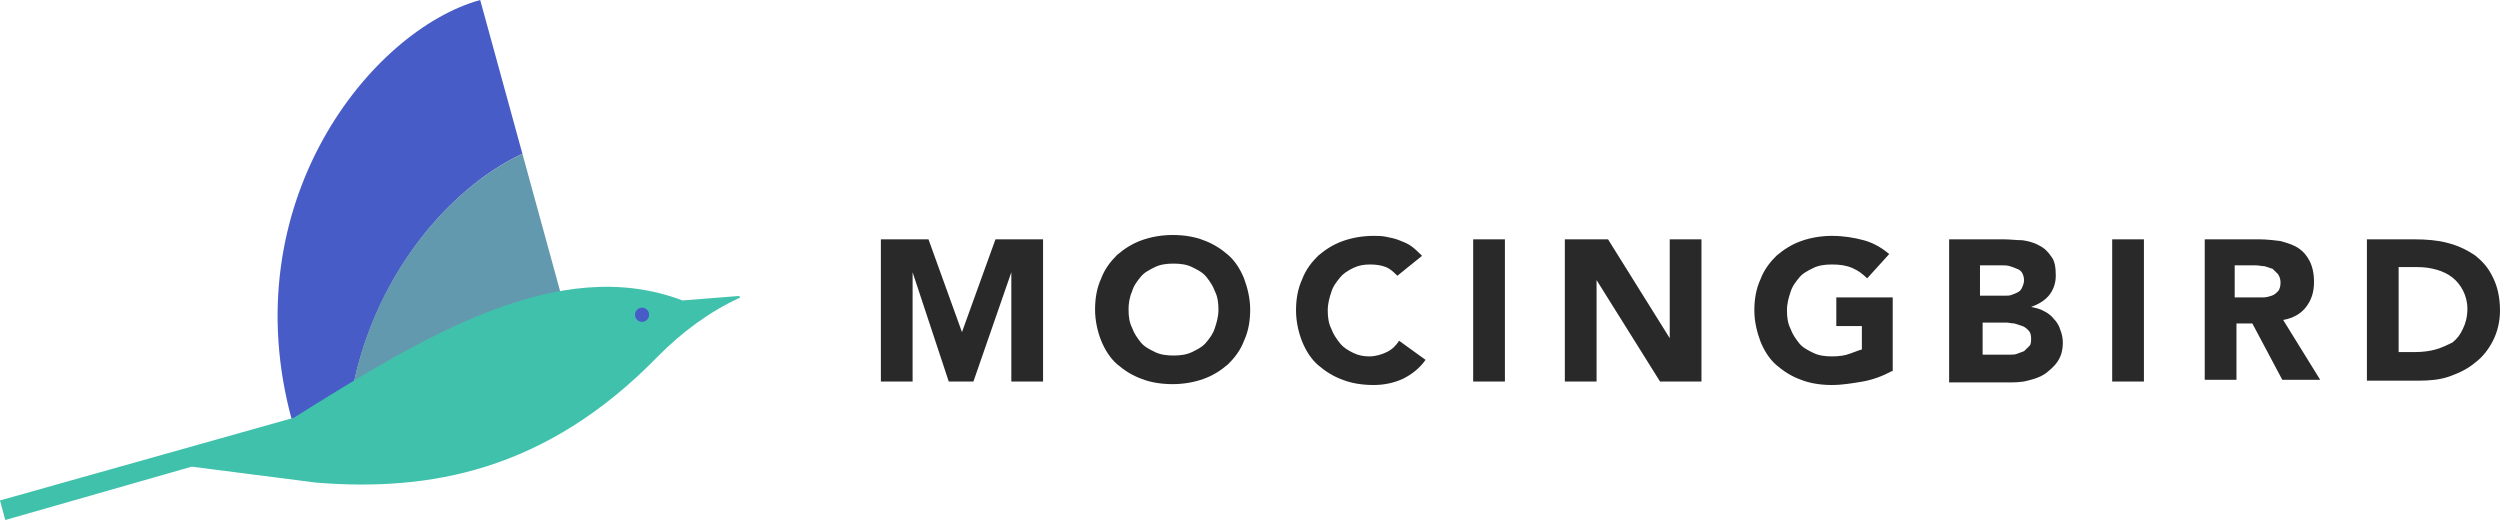
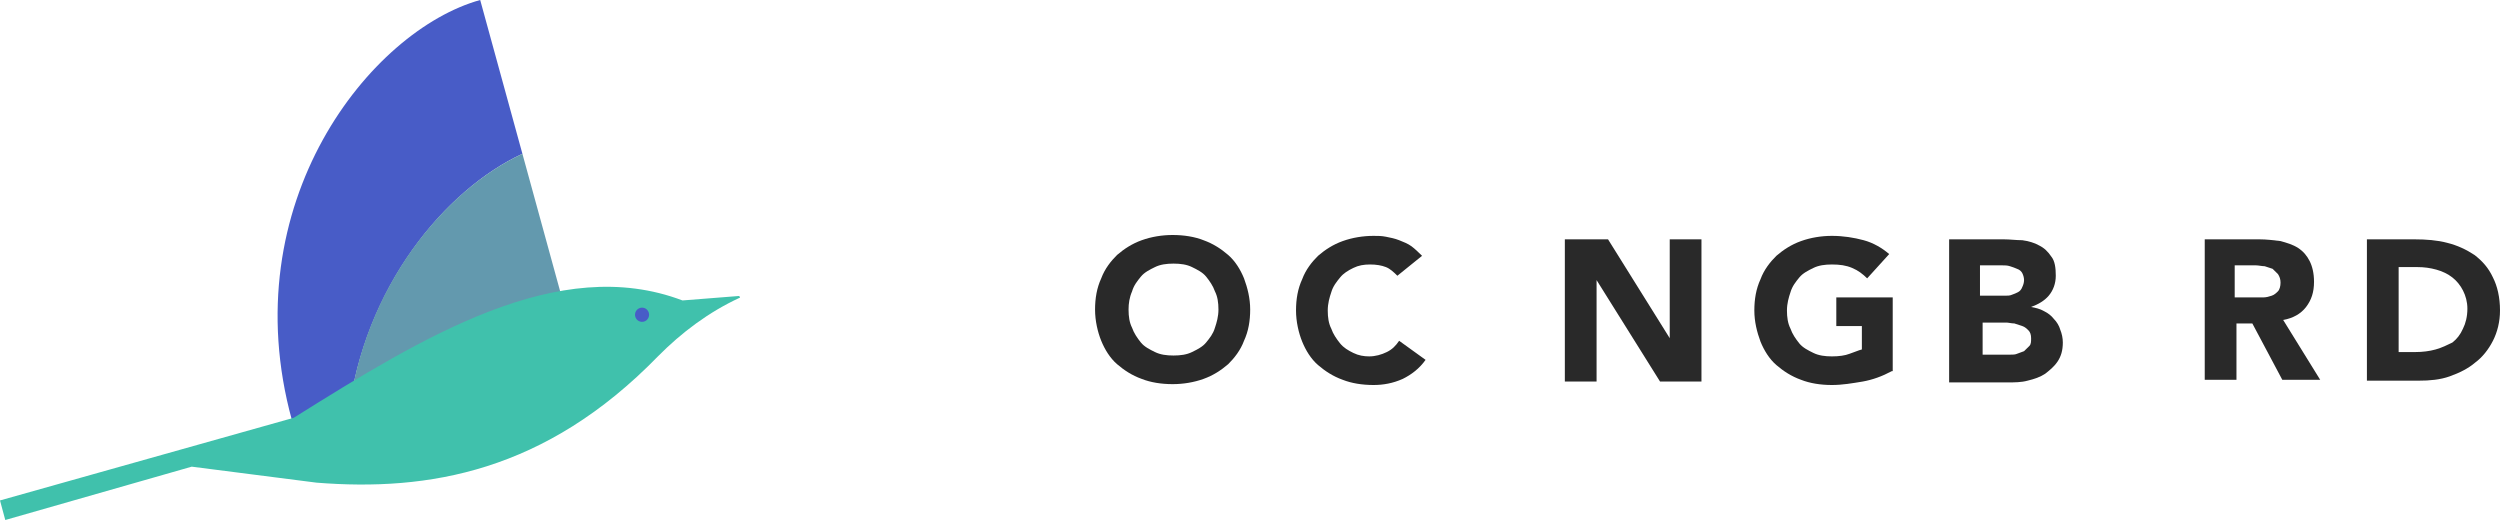
<svg xmlns="http://www.w3.org/2000/svg" width="500" height="104" viewBox="0 0 500 104" fill="none">
-   <path d="M176 47.867H185.695L192.394 66.422L199.093 47.867H208.612V76.306H202.266V54.457L194.686 76.306H189.75L182.522 54.457V76.306H176.176V47.867H176Z" fill="#292929" />
  <path d="M219.012 61.913C219.012 59.659 219.365 57.578 220.246 55.67C220.951 53.763 222.185 52.202 223.419 50.988C224.829 49.775 226.416 48.734 228.355 48.041C230.294 47.347 232.409 47 234.524 47C236.816 47 238.931 47.347 240.694 48.041C242.633 48.734 244.22 49.775 245.63 50.988C247.04 52.202 248.098 53.936 248.803 55.67C249.508 57.578 250.037 59.659 250.037 61.913C250.037 64.168 249.684 66.249 248.803 68.156C248.098 70.064 246.864 71.624 245.63 72.838C244.22 74.052 242.633 75.093 240.694 75.786C238.755 76.48 236.64 76.827 234.524 76.827C232.233 76.827 230.118 76.48 228.355 75.786C226.416 75.093 224.829 74.052 223.419 72.838C222.009 71.624 220.951 69.89 220.246 68.156C219.541 66.422 219.012 64.168 219.012 61.913ZM225.711 61.913C225.711 63.301 225.887 64.514 226.416 65.555C226.768 66.595 227.473 67.636 228.178 68.503C228.884 69.37 229.941 69.89 230.999 70.41C232.057 70.931 233.291 71.104 234.701 71.104C236.111 71.104 237.345 70.931 238.403 70.41C239.46 69.89 240.518 69.37 241.223 68.503C241.928 67.636 242.633 66.769 242.986 65.555C243.338 64.514 243.691 63.301 243.691 61.913C243.691 60.526 243.515 59.312 242.986 58.272C242.633 57.231 241.928 56.191 241.223 55.324C240.518 54.457 239.46 53.936 238.403 53.416C237.345 52.896 236.111 52.722 234.701 52.722C233.291 52.722 232.057 52.896 230.999 53.416C229.941 53.936 228.884 54.457 228.178 55.324C227.473 56.191 226.768 57.058 226.416 58.272C225.887 59.486 225.711 60.699 225.711 61.913Z" fill="#292929" />
  <path d="M279.476 55.151C278.771 54.458 278.065 53.764 277.184 53.417C276.303 53.07 275.245 52.897 274.011 52.897C272.777 52.897 271.719 53.07 270.662 53.59C269.604 54.111 268.723 54.631 268.018 55.498C267.312 56.365 266.607 57.232 266.255 58.446C265.902 59.486 265.55 60.7 265.55 62.088C265.55 63.475 265.726 64.689 266.255 65.729C266.607 66.77 267.312 67.81 268.018 68.677C268.723 69.544 269.604 70.064 270.662 70.585C271.719 71.105 272.777 71.278 273.835 71.278C275.069 71.278 276.303 70.931 277.36 70.411C278.418 69.891 279.123 69.197 279.828 68.157L285.117 71.972C283.883 73.706 282.296 74.92 280.533 75.787C278.594 76.654 276.655 77.001 274.716 77.001C272.425 77.001 270.309 76.654 268.546 75.96C266.607 75.267 265.021 74.226 263.611 73.012C262.2 71.799 261.143 70.064 260.438 68.33C259.732 66.596 259.204 64.342 259.204 62.088C259.204 59.833 259.556 57.752 260.438 55.845C261.143 53.937 262.377 52.377 263.611 51.163C265.021 49.949 266.607 48.908 268.546 48.215C270.485 47.521 272.601 47.174 274.716 47.174C275.598 47.174 276.303 47.174 277.184 47.348C278.065 47.521 278.947 47.694 279.828 48.041C280.71 48.388 281.591 48.735 282.296 49.255C283.001 49.775 283.706 50.469 284.411 51.163L279.476 55.151Z" fill="#292929" />
-   <path d="M294.635 47.867H300.982V76.306H294.635V47.867Z" fill="#292929" />
  <path d="M312.969 47.867H321.606L333.946 67.636V47.867H340.292V76.306H332.007L319.315 56.017V76.306H312.969V47.867Z" fill="#292929" />
  <path d="M378.368 74.226C376.429 75.267 374.49 75.96 372.551 76.307C370.435 76.654 368.496 77.001 366.381 77.001C364.089 77.001 361.974 76.654 360.211 75.96C358.272 75.267 356.686 74.226 355.275 73.012C353.865 71.799 352.807 70.064 352.102 68.33C351.397 66.423 350.868 64.342 350.868 62.088C350.868 59.833 351.221 57.752 352.102 55.845C352.807 53.937 354.041 52.377 355.275 51.163C356.686 49.949 358.272 48.908 360.211 48.215C362.15 47.521 364.266 47.174 366.381 47.174C368.673 47.174 370.788 47.521 372.727 48.041C374.666 48.562 376.429 49.602 377.839 50.816L373.432 55.671C372.551 54.804 371.669 54.111 370.435 53.59C369.201 53.07 367.967 52.897 366.381 52.897C364.971 52.897 363.737 53.07 362.679 53.59C361.621 54.111 360.564 54.631 359.859 55.498C359.154 56.365 358.448 57.232 358.096 58.446C357.743 59.486 357.391 60.7 357.391 62.088C357.391 63.475 357.567 64.689 358.096 65.729C358.448 66.77 359.154 67.81 359.859 68.677C360.564 69.544 361.621 70.064 362.679 70.585C363.737 71.105 364.971 71.278 366.381 71.278C367.791 71.278 369.025 71.105 369.907 70.758C370.964 70.411 371.669 70.064 372.374 69.891V65.209H367.262V59.486H378.544V74.226H378.368Z" fill="#292929" />
  <path d="M390.002 47.867H400.755C401.989 47.867 403.223 48.041 404.457 48.041C405.691 48.214 406.925 48.561 407.806 49.081C408.864 49.601 409.569 50.295 410.274 51.335C410.979 52.202 411.156 53.59 411.156 55.15C411.156 56.711 410.627 58.098 409.745 59.139C408.864 60.179 407.63 60.873 406.22 61.393C407.101 61.567 407.983 61.74 408.864 62.26C409.569 62.607 410.274 63.127 410.803 63.821C411.332 64.341 411.861 65.208 412.037 65.902C412.39 66.769 412.566 67.636 412.566 68.503C412.566 70.064 412.213 71.278 411.508 72.318C410.803 73.359 409.922 74.052 409.04 74.746C407.983 75.439 406.925 75.786 405.515 76.133C404.281 76.48 402.871 76.48 401.637 76.48H389.826V47.867H390.002ZM396.348 59.139H400.931C401.46 59.139 401.989 59.139 402.342 58.965C402.871 58.792 403.223 58.619 403.576 58.445C403.928 58.272 404.281 57.925 404.457 57.405C404.633 57.058 404.81 56.538 404.81 56.017C404.81 55.497 404.633 54.977 404.457 54.63C404.281 54.283 403.928 53.937 403.399 53.763C403.047 53.59 402.518 53.416 401.989 53.243C401.46 53.069 400.931 53.069 400.403 53.069H395.996V59.139H396.348ZM396.348 70.931H401.989C402.518 70.931 403.047 70.931 403.399 70.757C403.928 70.584 404.281 70.41 404.81 70.237C405.162 69.89 405.515 69.543 405.867 69.197C406.22 68.85 406.22 68.33 406.22 67.636C406.22 66.942 406.044 66.422 405.691 66.075C405.338 65.728 404.986 65.382 404.457 65.208C403.928 65.035 403.399 64.861 402.871 64.688C402.342 64.688 401.637 64.514 401.284 64.514H396.525V70.931H396.348Z" fill="#292929" />
-   <path d="M422.438 47.867H428.784V76.306H422.438V47.867Z" fill="#292929" />
  <path d="M440.771 47.867H451.876C453.286 47.867 454.697 48.041 456.107 48.214C457.341 48.561 458.575 48.908 459.632 49.601C460.69 50.295 461.395 51.162 461.924 52.202C462.453 53.243 462.805 54.63 462.805 56.364C462.805 58.445 462.277 60.006 461.219 61.393C460.161 62.78 458.575 63.648 456.636 63.994L464.039 75.96H456.459L450.466 64.688H447.293V75.96H440.947V47.867H440.771ZM447.117 59.486H450.818C451.347 59.486 452.052 59.486 452.581 59.486C453.286 59.486 453.815 59.312 454.344 59.139C454.873 58.965 455.225 58.619 455.578 58.272C455.93 57.925 456.107 57.231 456.107 56.538C456.107 55.844 455.93 55.324 455.578 54.803C455.225 54.457 454.873 54.11 454.52 53.763C453.991 53.59 453.463 53.416 452.934 53.243C452.405 53.243 451.7 53.069 451.171 53.069H446.94V59.486H447.117Z" fill="#292929" />
  <path d="M473.382 47.867H482.901C485.192 47.867 487.484 48.041 489.423 48.561C491.539 49.081 493.301 49.948 494.888 50.989C496.474 52.202 497.708 53.59 498.59 55.497C499.471 57.231 500 59.486 500 62.087C500 64.341 499.471 66.422 498.59 68.156C497.708 69.89 496.474 71.451 495.064 72.491C493.654 73.705 491.891 74.572 489.952 75.266C488.013 75.96 485.898 76.133 483.782 76.133H473.382V47.867ZM479.728 70.41H483.077C484.487 70.41 485.898 70.237 487.132 69.89C488.366 69.543 489.423 69.023 490.481 68.503C491.362 67.809 492.067 66.942 492.596 65.728C493.125 64.688 493.478 63.301 493.478 61.74C493.478 60.353 493.125 59.139 492.596 58.098C492.067 57.058 491.362 56.191 490.481 55.497C489.599 54.803 488.542 54.283 487.308 53.937C486.074 53.59 484.84 53.416 483.43 53.416H479.728V70.41Z" fill="#292929" />
  <path d="M104.481 30.756L96.038 0C74.228 6.044 46.436 40.533 58.397 84.089C60.684 84.622 64.729 84.267 69.654 83.2C72.82 57.244 89.179 37.867 104.481 30.756Z" fill="#485CC7" />
  <path d="M112.045 58.311L104.481 30.755C89.179 37.867 72.644 57.244 69.654 83.2C84.781 80 107.823 69.867 112.045 58.311Z" fill="#6399AE" />
  <path d="M0 100.089L58.749 83.555C84.605 67.378 111.693 50.667 136.494 60.089L147.751 59.2C147.927 59.2 148.103 59.556 147.927 59.556C141.771 62.4 136.318 66.489 131.569 71.289C109.054 94.4 85.66 98.311 63.322 96.533L38.345 93.333L1.055 104L0 100.089Z" fill="#40C1AC" />
  <path d="M128.787 64.319C129.536 64.109 129.975 63.325 129.767 62.569C129.559 61.812 128.784 61.368 128.035 61.578C127.286 61.788 126.847 62.572 127.055 63.329C127.263 64.086 128.039 64.529 128.787 64.319Z" fill="#485CC7" />
</svg>